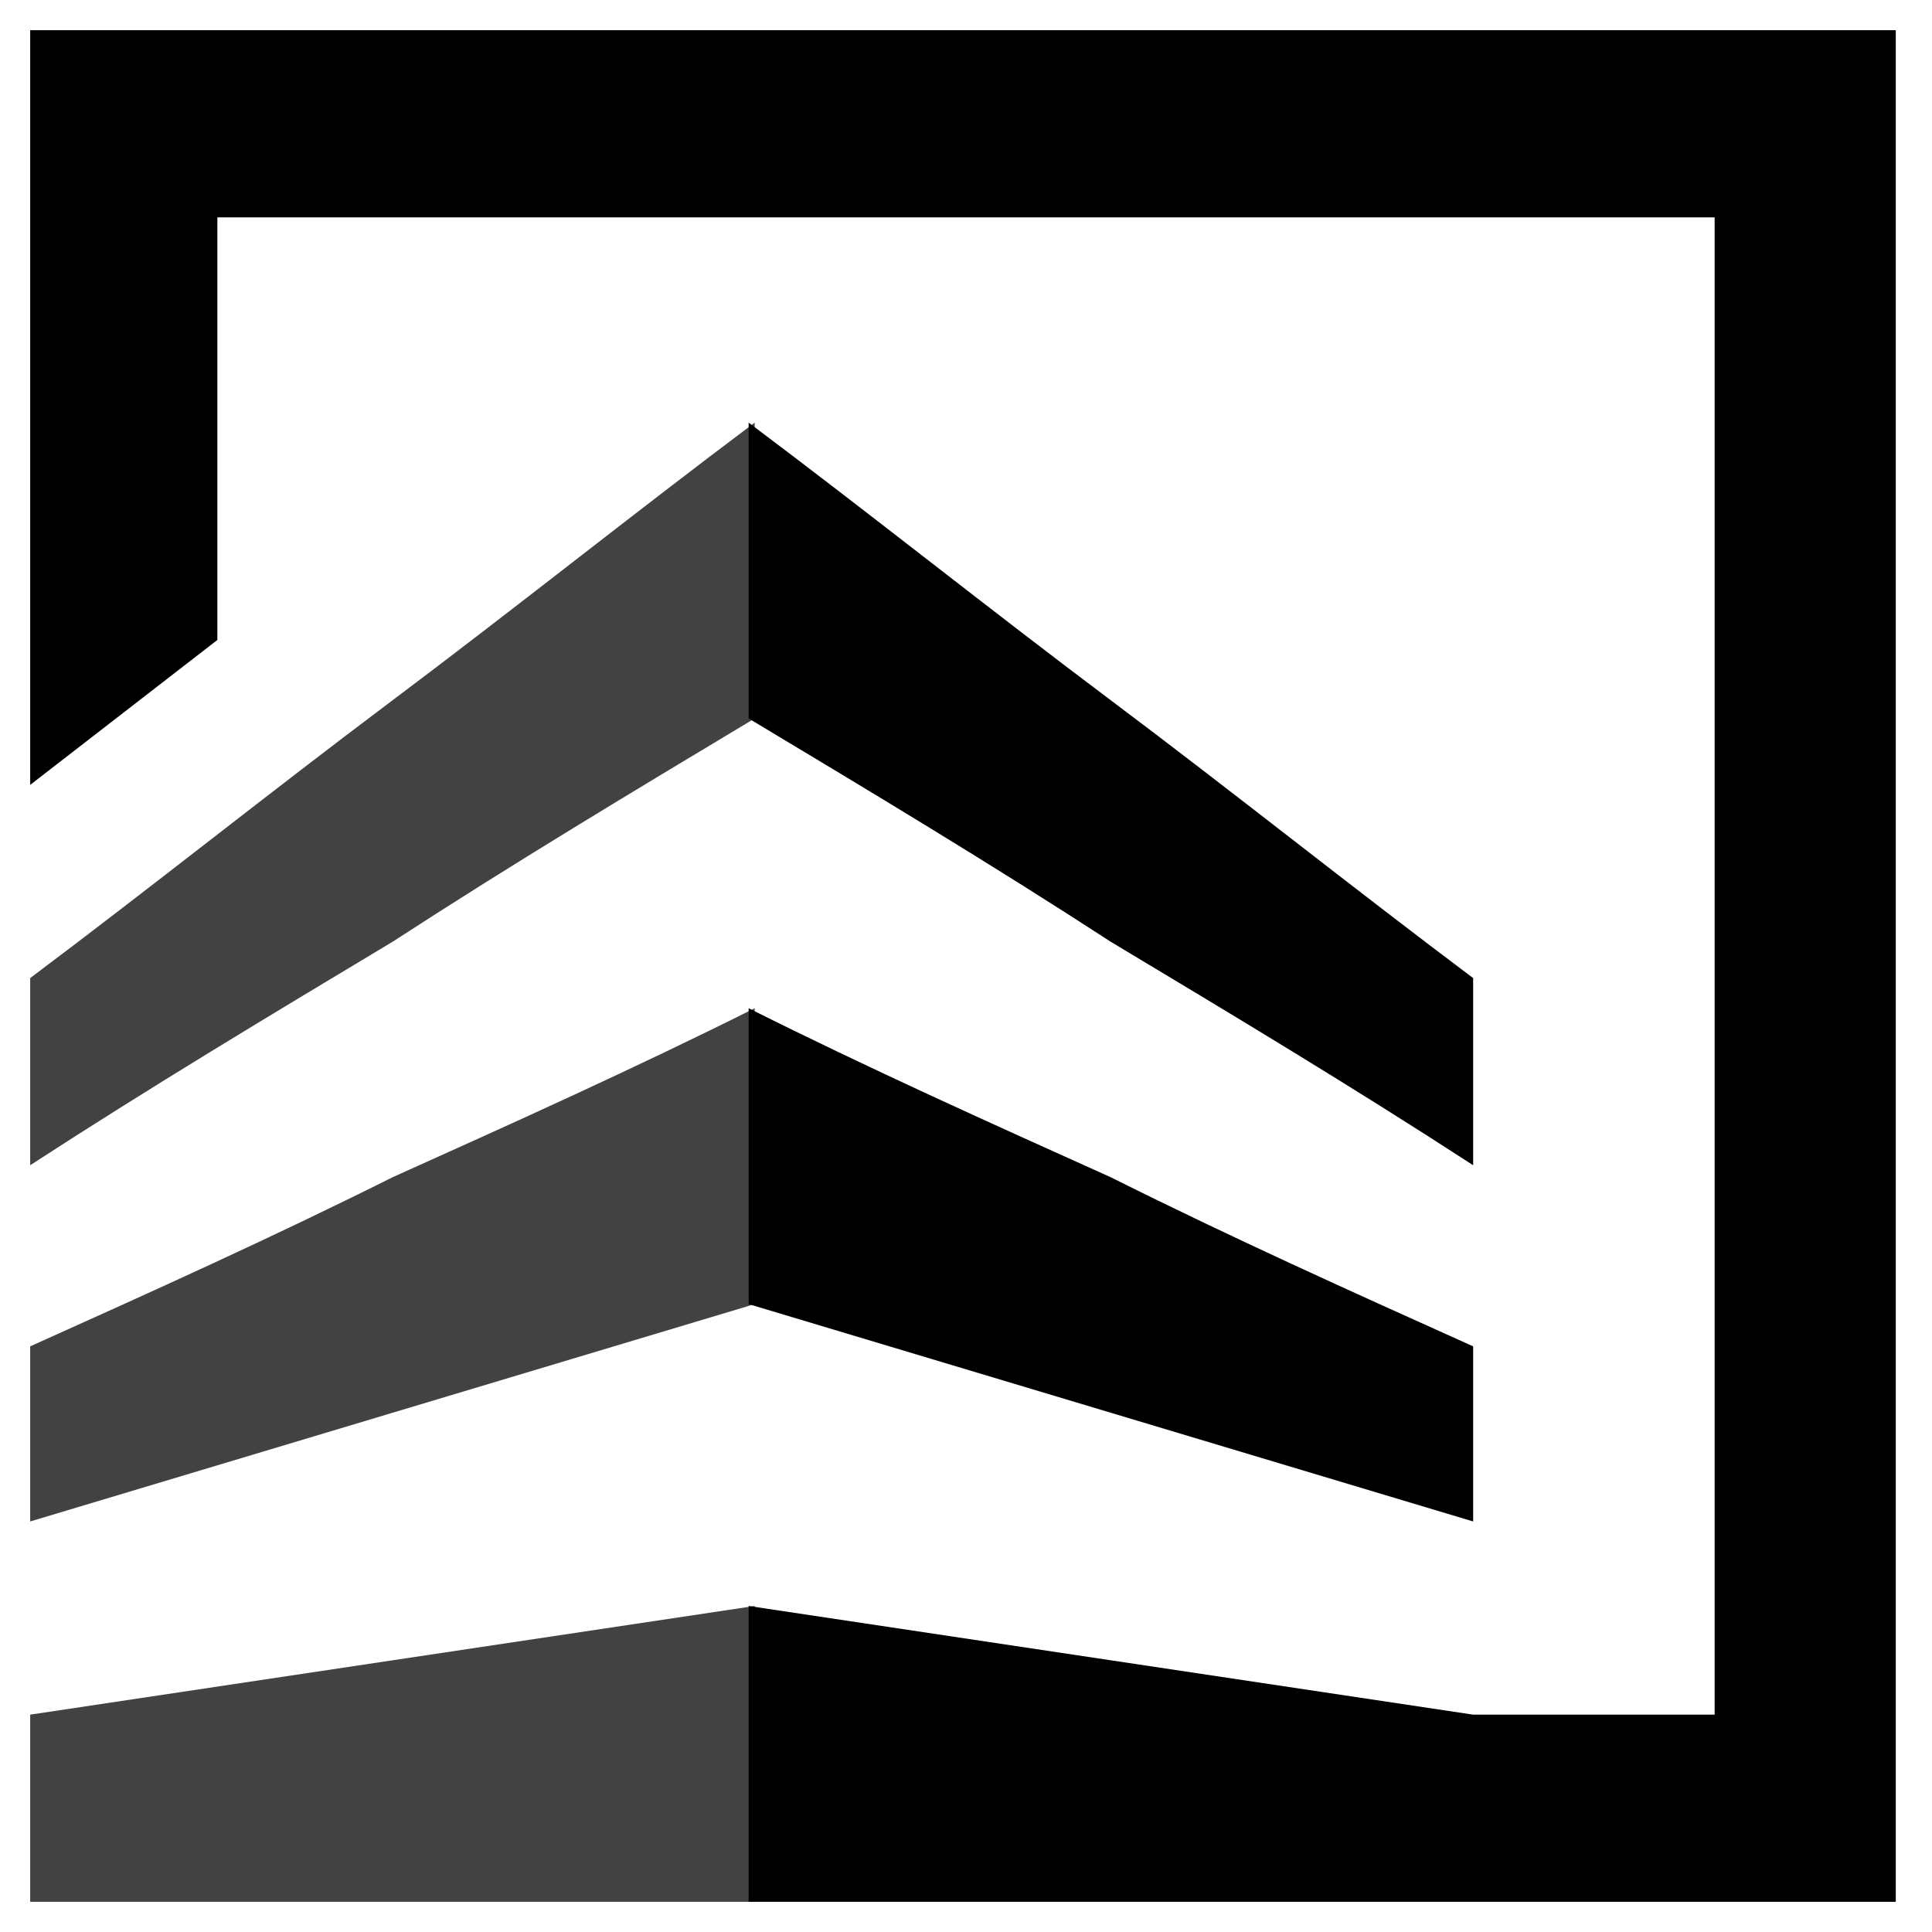
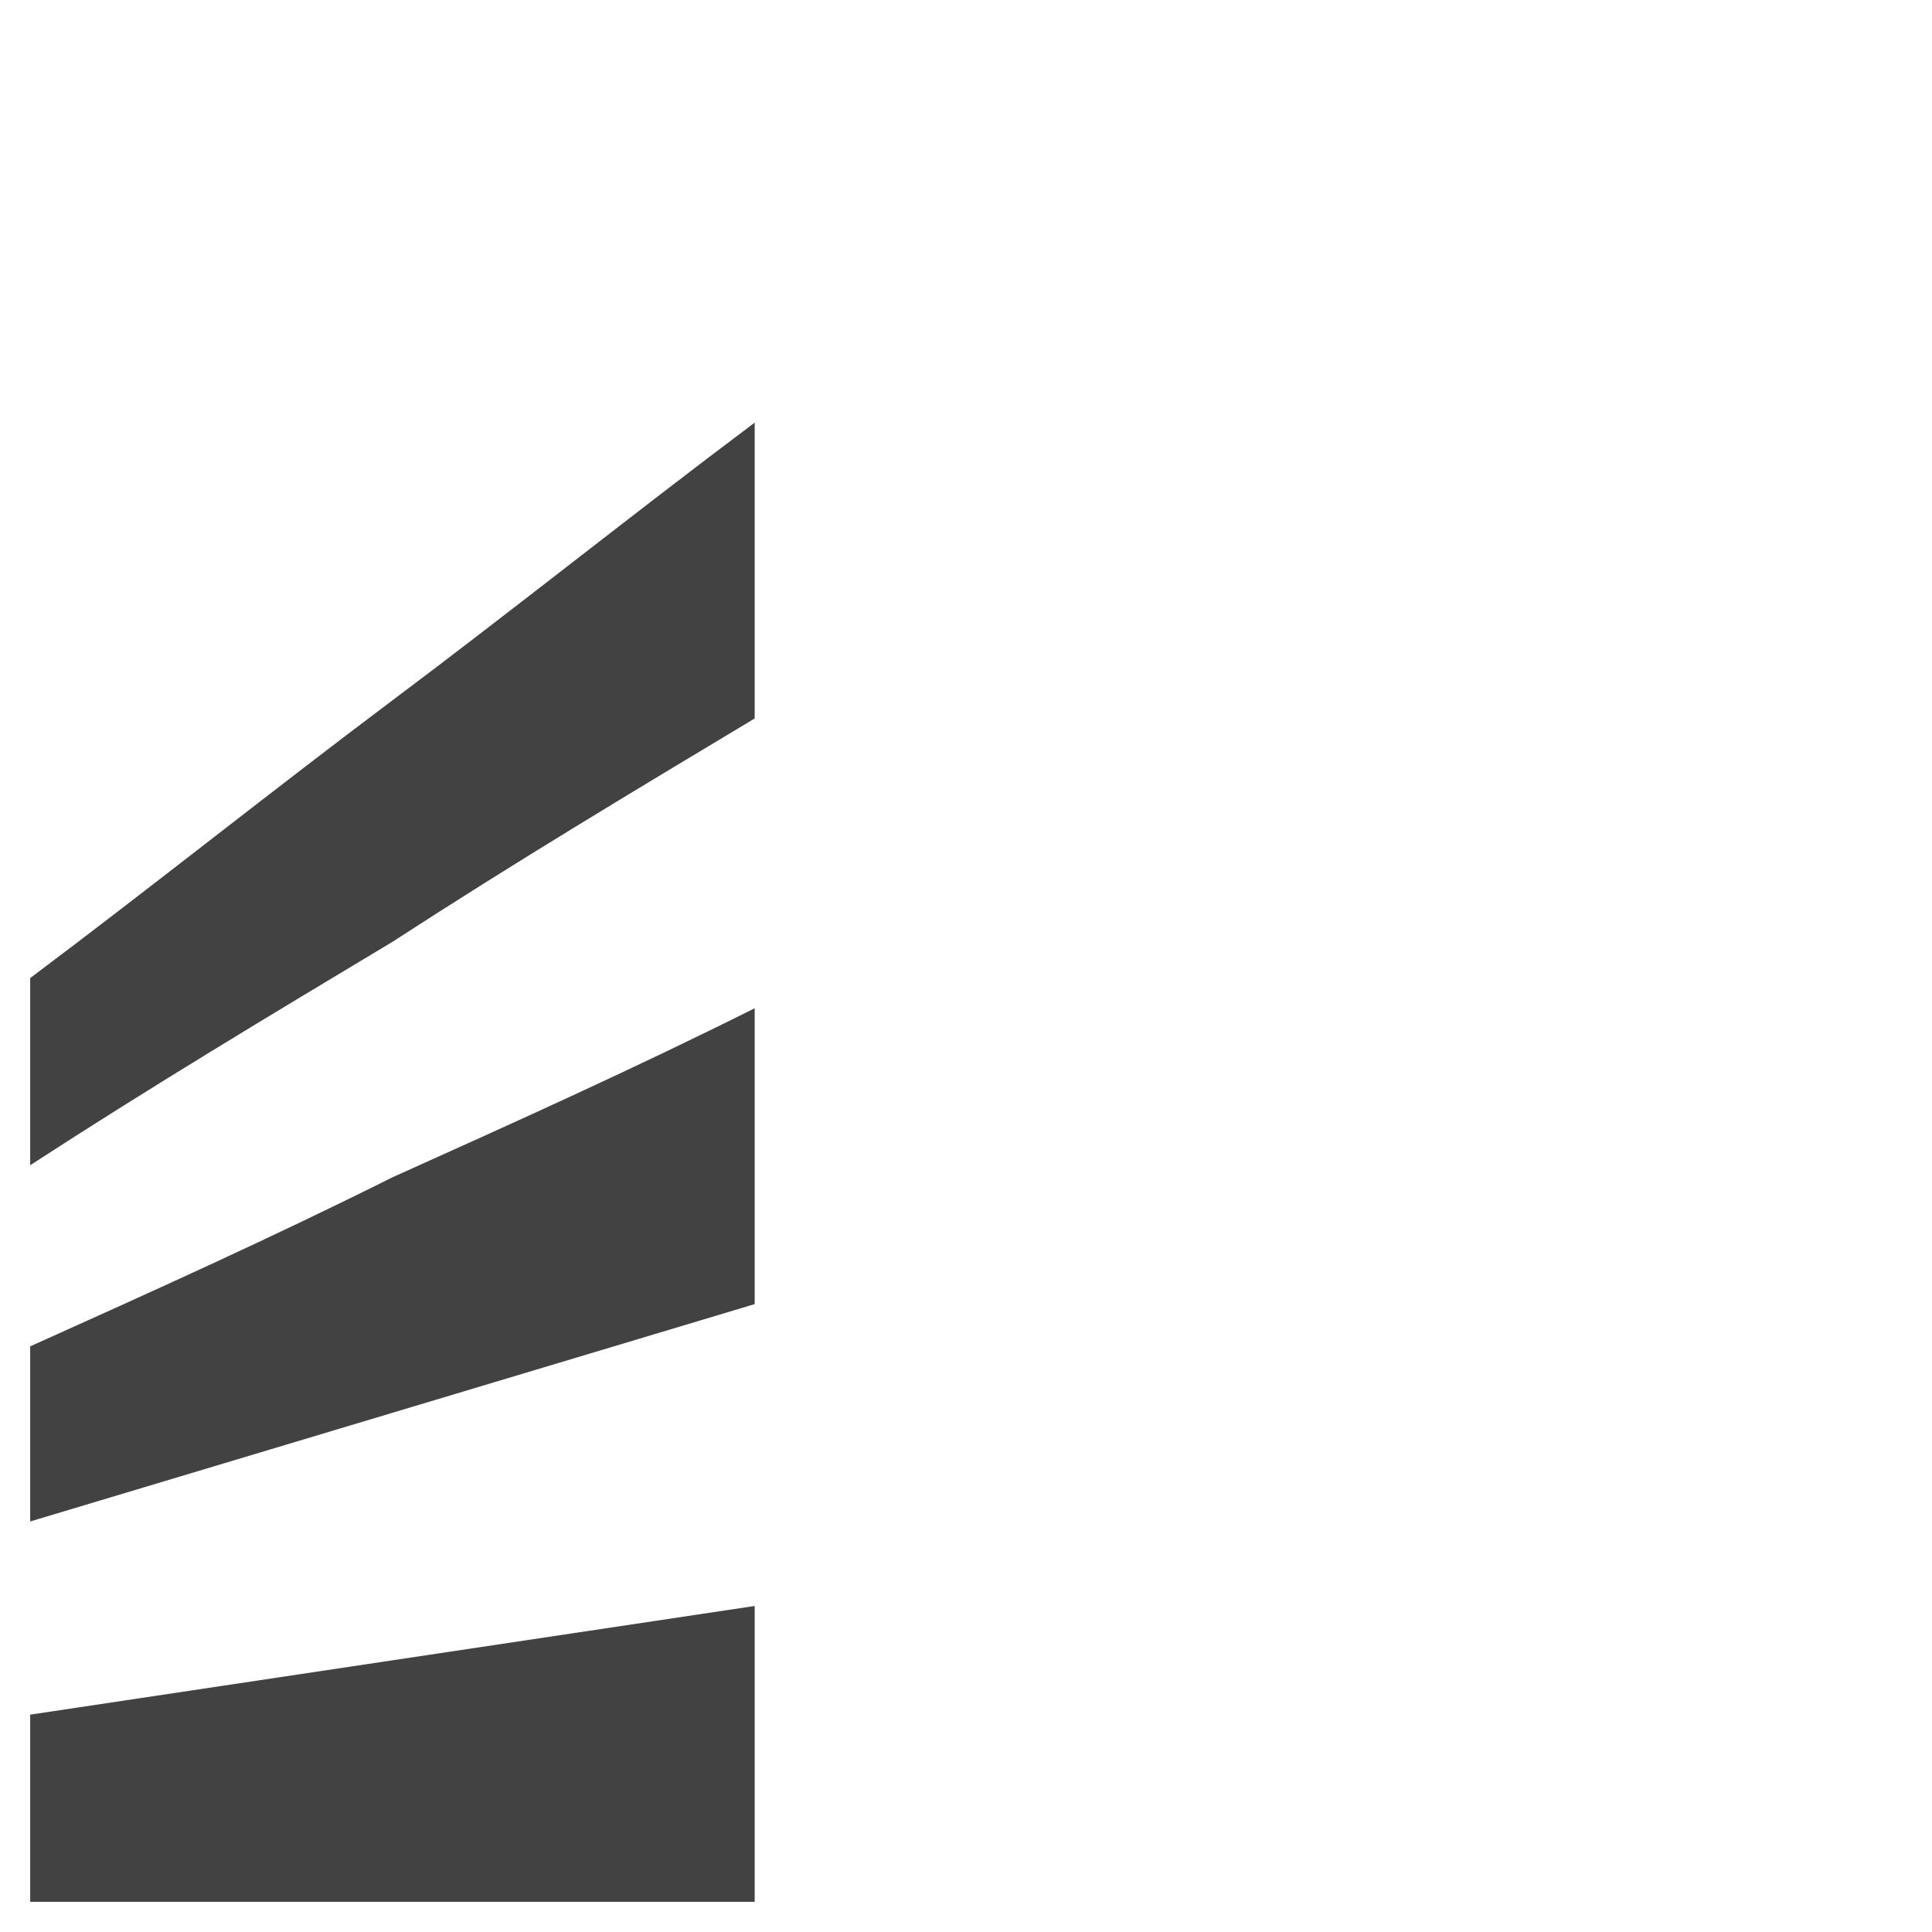
<svg xmlns="http://www.w3.org/2000/svg" version="1.1" id="Layer_1" x="0px" y="0px" width="32px" height="32px" viewBox="0 0 32 32" style="enable-background:new 0 0 32 32;" xml:space="preserve">
  <style type="text/css">
	.st0{fill-rule:evenodd;clip-rule:evenodd;fill:#424242;}
	.st1{fill-rule:evenodd;clip-rule:evenodd;}
</style>
  <g>
    <path class="st0" d="M0.5,22.3c2-0.9,4-1.8,6-2.8c2-0.9,4-1.8,6-2.8c0,1.6,0,3.3,0,4.9c-2,0.6-4,1.2-6,1.8c-2,0.6-4,1.2-6,1.8   C0.5,24.3,0.5,23.3,0.5,22.3 M0.5,16.2c2-1.5,4-3.1,6-4.6c2-1.5,4-3.1,6-4.6c0,1.6,0,3.3,0,4.9c-2,1.2-4,2.4-6,3.7   c-2,1.2-4,2.4-6,3.7C0.5,18.2,0.5,17.2,0.5,16.2z M0.5,28.4c2-0.3,4-0.6,6-0.9c2-0.3,4-0.6,6-0.9c0,1.6,0,3.3,0,4.9c-2,0-4,0-6,0   c-2,0-4,0-6,0C0.5,30.4,0.5,29.4,0.5,28.4z" />
-     <path class="st1" d="M24.4,22.3c-2-0.9-4-1.8-6-2.8c-2-0.9-4-1.8-6-2.8c0,1.6,0,3.3,0,4.9c2,0.6,4,1.2,6,1.8c2,0.6,4,1.2,6,1.8   C24.4,24.3,24.4,23.3,24.4,22.3 M24.4,16.2c-2-1.5-4-3.1-6-4.6c-2-1.5-4-3.1-6-4.6c0,1.6,0,3.3,0,4.9c2,1.2,4,2.4,6,3.7   c2,1.2,4,2.4,6,3.7C24.4,18.2,24.4,17.2,24.4,16.2z M18.4,31.5h5.9h7.1V0.5H0.5v12.5l3.1-2.4V3.6h24.8v24.8h-4l0,0   c-2-0.3-4-0.6-6-0.9c-2-0.3-4-0.6-6-0.9c0,1.6,0,3.3,0,4.9C14.4,31.5,16.4,31.5,18.4,31.5L18.4,31.5z" />
  </g>
</svg>